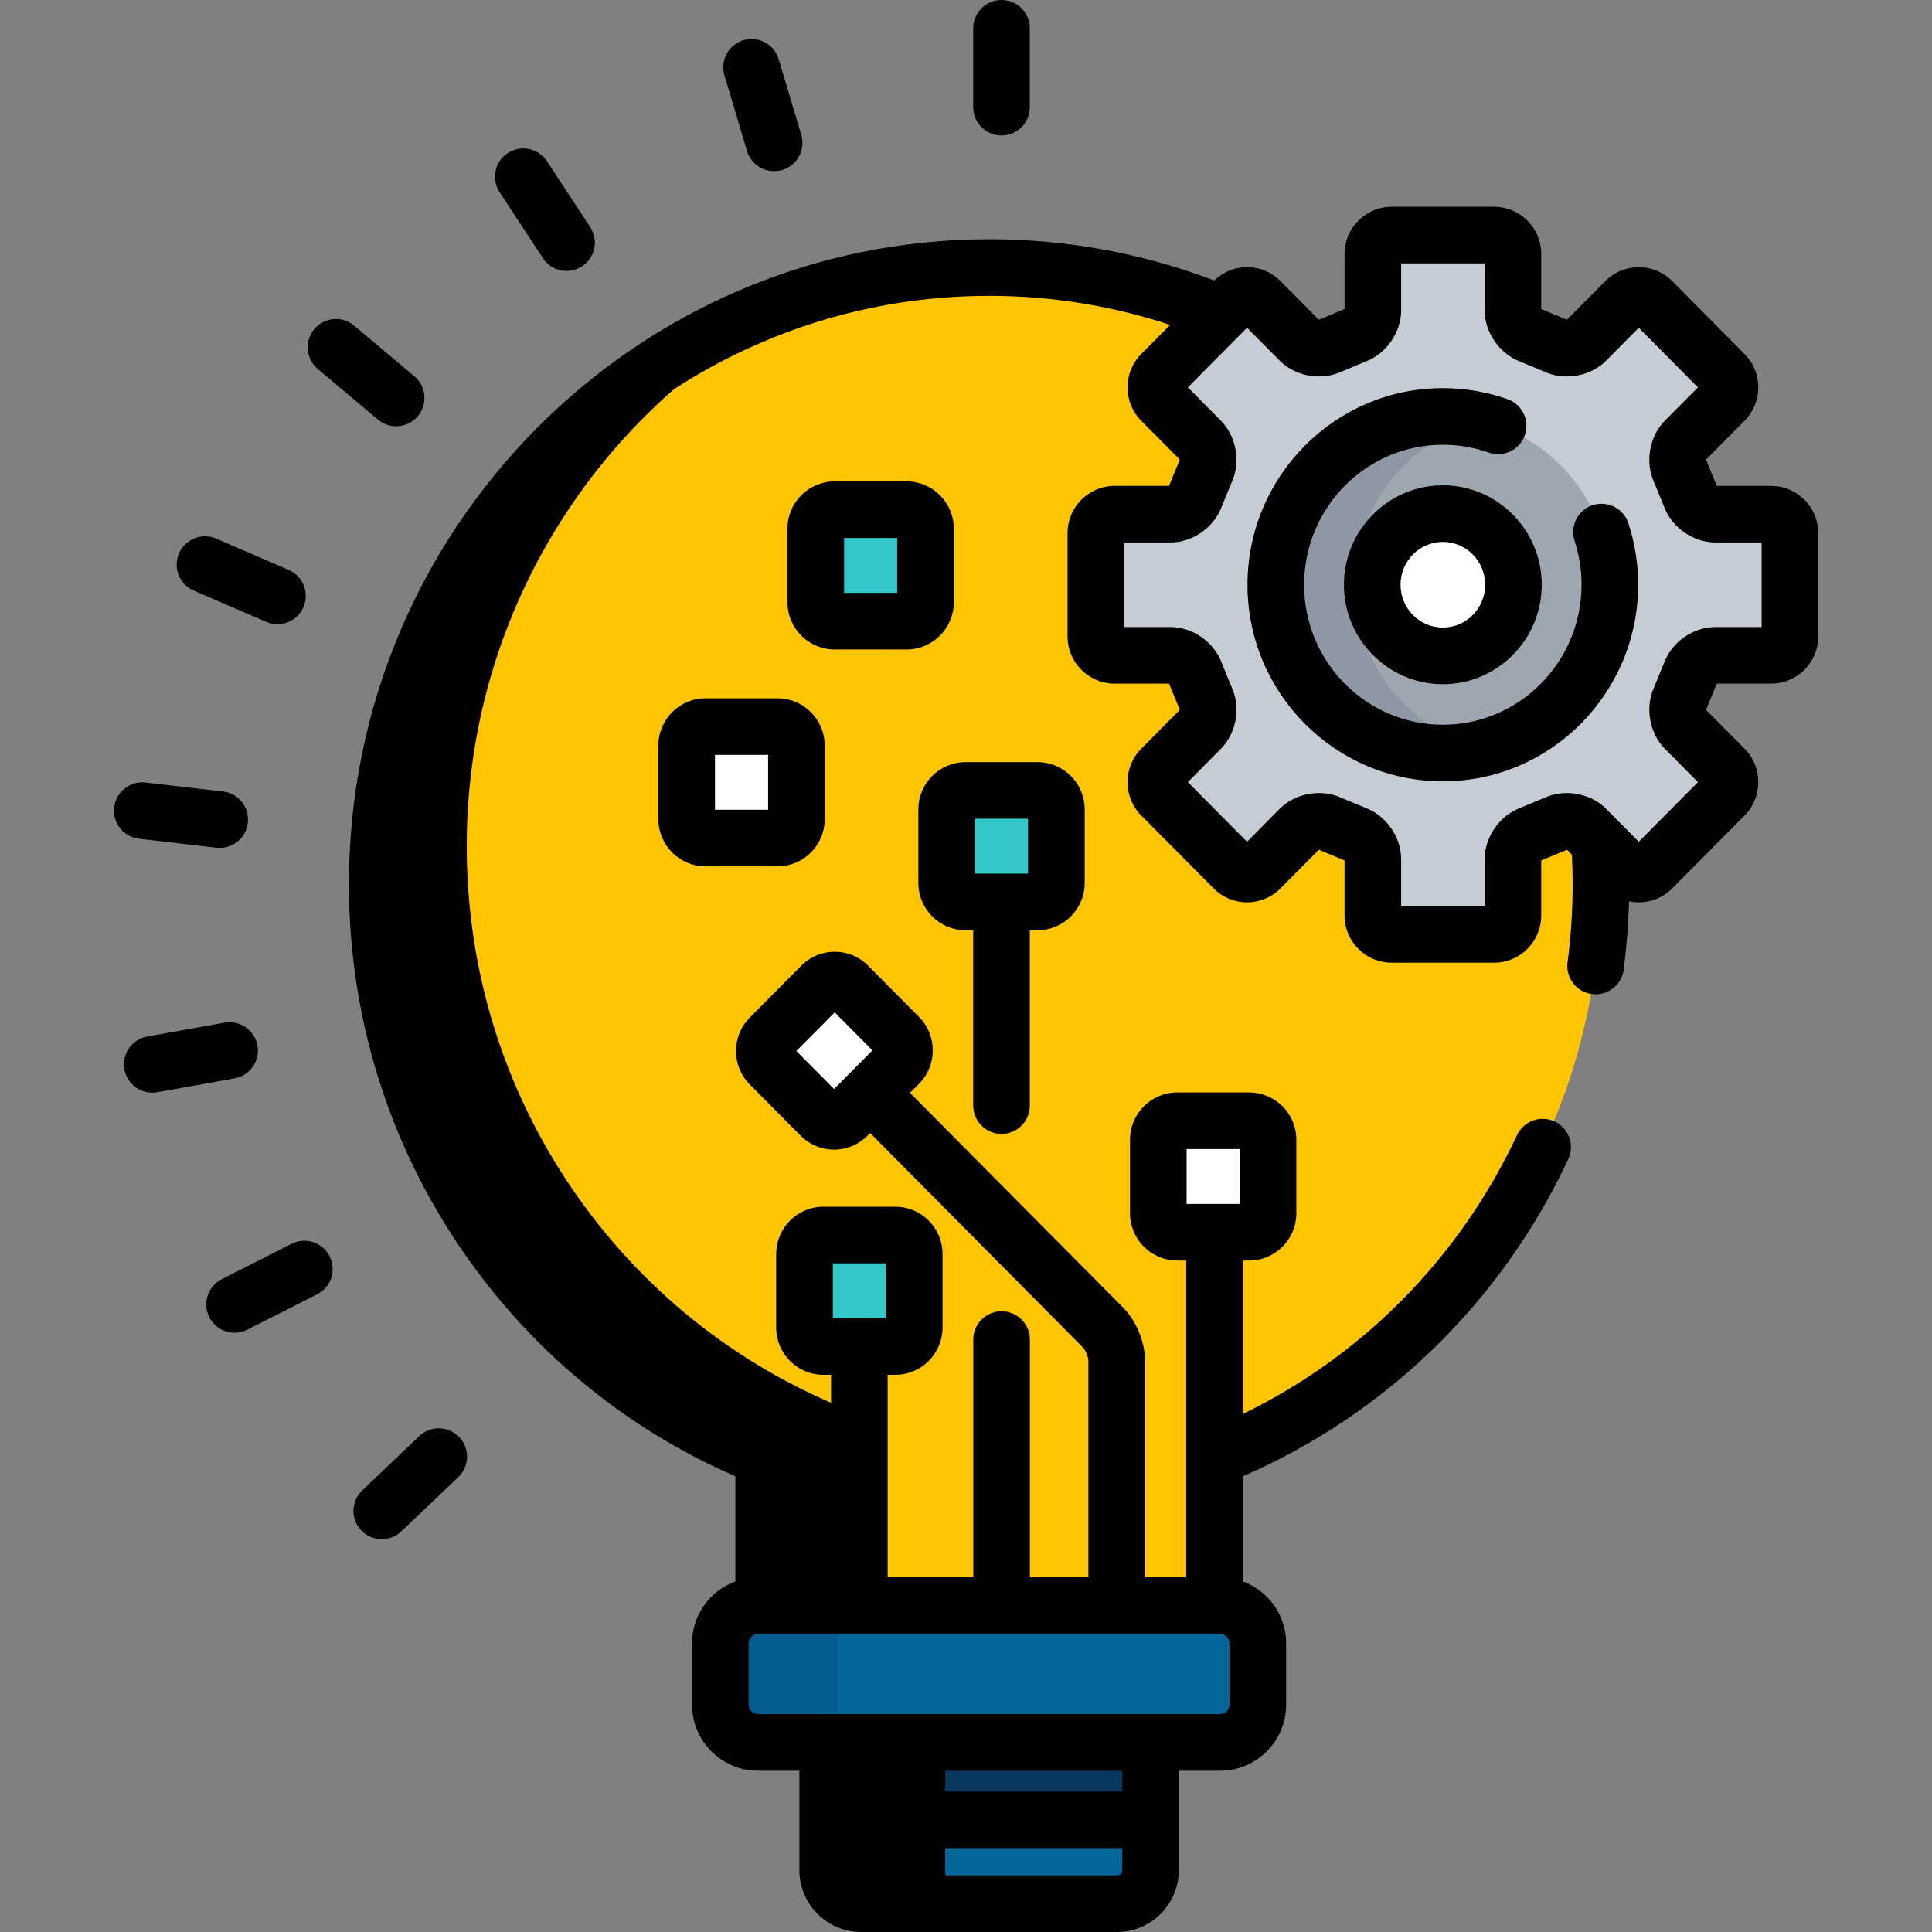
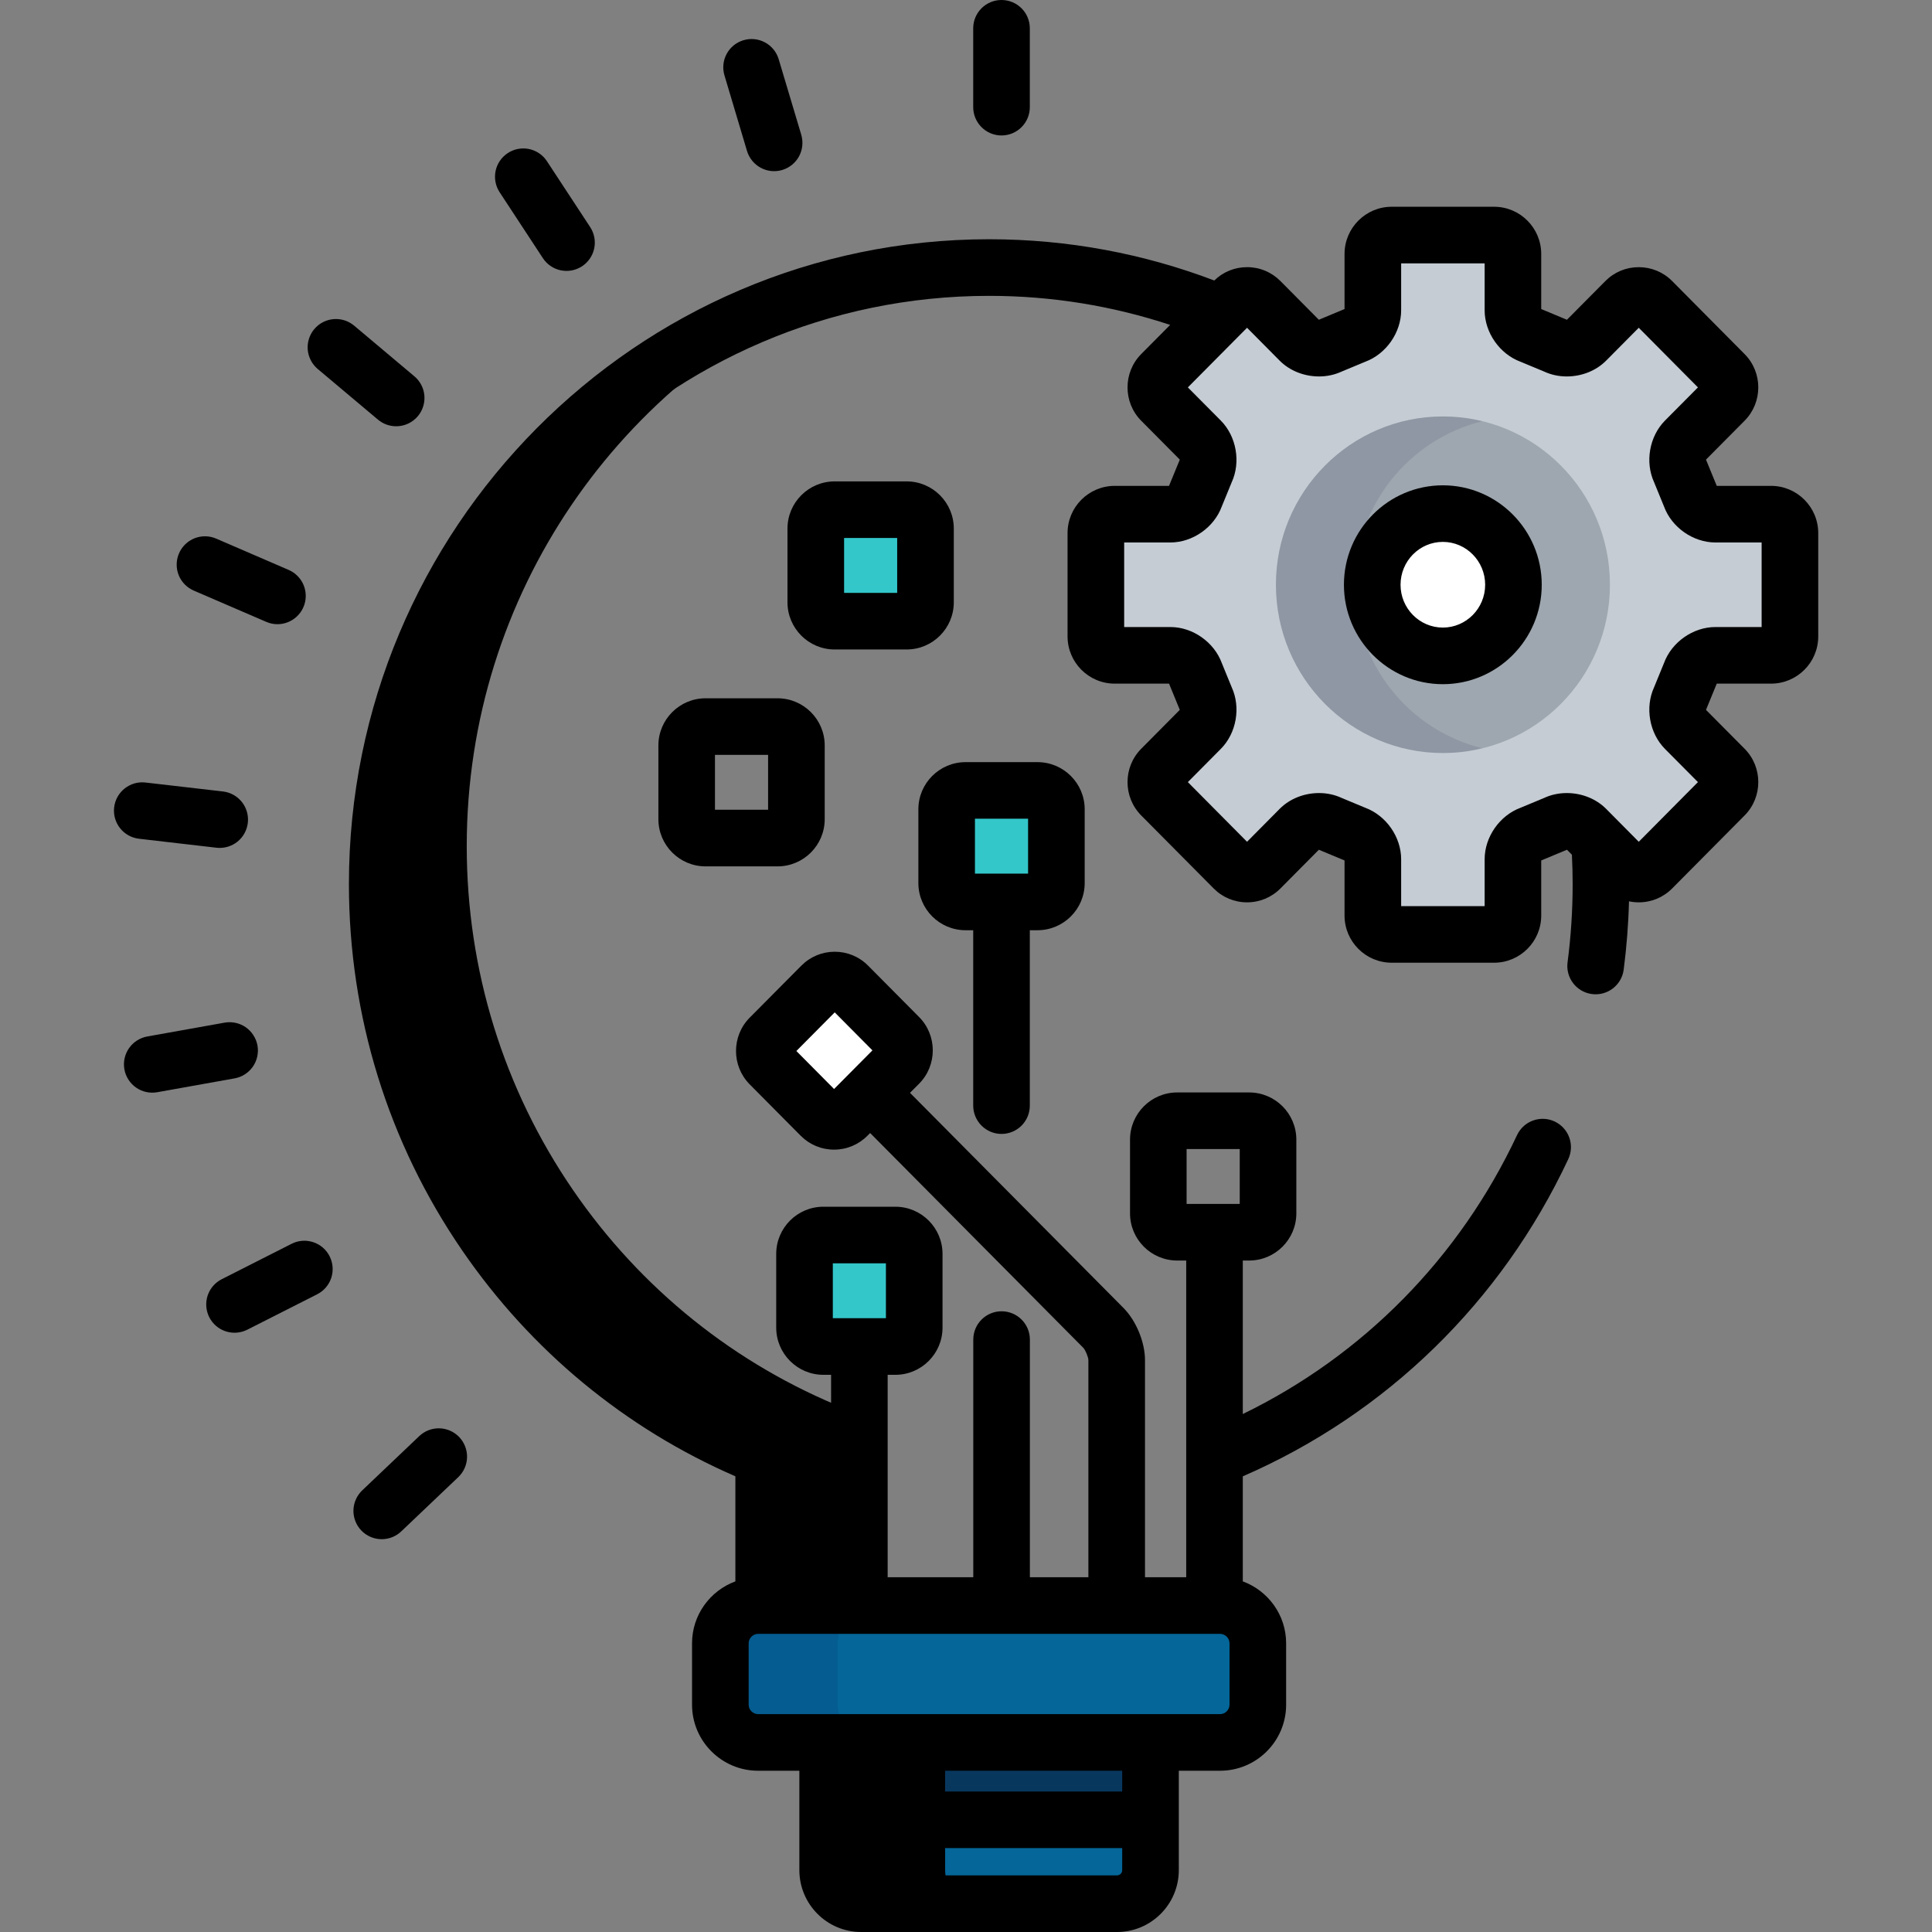
<svg xmlns="http://www.w3.org/2000/svg" width="60" height="60" viewBox="0 0 60 60" fill="none">
  <rect x="0" y="0" width="60" height="60" fill="#808080" stroke="none" />
-   <path d="M49.251 25.738C49.024 25.509 48.602 25.439 48.313 25.582L47.535 25.905C47.231 26.011 46.982 26.361 46.982 26.684V28.434C46.982 28.756 46.718 29.02 46.396 29.02H43.217C42.895 29.02 42.631 28.756 42.631 28.434V26.684C42.631 26.361 42.382 26.011 42.078 25.905L41.3 25.582C41.011 25.439 40.589 25.509 40.362 25.738L39.137 26.973C39.083 27.027 39.019 27.07 38.948 27.1C38.877 27.129 38.801 27.144 38.724 27.144C38.648 27.144 38.572 27.129 38.501 27.1C38.43 27.07 38.366 27.027 38.311 26.973L36.061 24.705C35.834 24.476 35.834 24.102 36.061 23.873L37.286 22.638C37.513 22.409 37.583 21.985 37.442 21.695L37.119 20.906C37.014 20.601 36.665 20.352 36.343 20.352H34.616C34.293 20.352 34.03 20.088 34.03 19.766V16.554C34.03 16.232 34.293 15.968 34.616 15.968H36.343C36.665 15.968 37.014 15.718 37.119 15.414L37.442 14.624C37.584 14.334 37.513 13.91 37.286 13.681L36.061 12.447C35.834 12.218 35.834 11.843 36.061 11.615L37.924 9.737C35.7 8.817 33.266 8.309 30.713 8.309C20.218 8.309 11.711 16.881 11.711 27.456C11.711 35.54 16.683 42.454 23.713 45.263V49.862H37.714V45.262C44.744 42.454 49.715 35.54 49.715 27.456C49.715 27.021 49.7 26.589 49.671 26.161L49.251 25.738Z" fill="#FFC502" />
  <path d="M54.999 20.352C55.322 20.352 55.585 20.088 55.585 19.766V16.554C55.585 16.232 55.322 15.968 54.999 15.968H53.272C52.95 15.968 52.601 15.719 52.496 15.414L52.173 14.624C52.032 14.334 52.102 13.91 52.329 13.681L53.554 12.447C53.781 12.218 53.781 11.844 53.554 11.615L51.304 9.347C51.25 9.293 51.185 9.25 51.114 9.22C51.044 9.191 50.968 9.176 50.891 9.176C50.814 9.176 50.738 9.191 50.667 9.22C50.597 9.25 50.532 9.293 50.478 9.347L49.253 10.582C49.026 10.81 48.604 10.881 48.315 10.738L47.537 10.414C47.233 10.309 46.983 9.958 46.983 9.636V7.886C46.983 7.564 46.72 7.3 46.398 7.3H43.219C42.897 7.3 42.633 7.564 42.633 7.886V9.636C42.633 9.958 42.384 10.309 42.08 10.414L41.302 10.738C41.013 10.881 40.591 10.81 40.364 10.582L39.139 9.347C39.084 9.293 39.02 9.25 38.949 9.22C38.879 9.191 38.803 9.176 38.726 9.176C38.649 9.176 38.573 9.191 38.502 9.22C38.432 9.25 38.367 9.293 38.313 9.347L36.063 11.615C35.836 11.844 35.836 12.218 36.063 12.447L37.288 13.681C37.515 13.91 37.585 14.334 37.444 14.624L37.12 15.414C37.016 15.719 36.667 15.968 36.345 15.968H34.617C34.295 15.968 34.031 16.232 34.031 16.554V19.766C34.031 20.088 34.295 20.352 34.617 20.352H36.345C36.667 20.352 37.016 20.601 37.12 20.906L37.444 21.695C37.585 21.985 37.515 22.409 37.288 22.638L36.062 23.873C35.836 24.102 35.836 24.476 36.062 24.705L38.313 26.973C38.367 27.027 38.431 27.07 38.502 27.1C38.573 27.129 38.649 27.145 38.726 27.145C38.803 27.145 38.878 27.129 38.949 27.1C39.02 27.07 39.084 27.027 39.139 26.973L40.364 25.738C40.591 25.51 41.013 25.439 41.302 25.582L42.08 25.906C42.384 26.011 42.633 26.361 42.633 26.684V28.434C42.633 28.756 42.897 29.02 43.219 29.02H46.398C46.72 29.02 46.983 28.756 46.983 28.434V26.684C46.983 26.361 47.232 26.011 47.537 25.906L48.315 25.582C48.604 25.439 49.026 25.509 49.253 25.738L50.478 26.973C50.532 27.027 50.597 27.07 50.667 27.1C50.738 27.129 50.814 27.145 50.891 27.145C50.968 27.145 51.044 27.129 51.114 27.1C51.185 27.07 51.249 27.027 51.304 26.973L53.554 24.705C53.781 24.476 53.781 24.102 53.554 23.873L52.329 22.639C52.102 22.41 52.032 21.985 52.173 21.696L52.496 20.906C52.601 20.601 52.95 20.352 53.272 20.352L54.999 20.352Z" fill="#C5CCD3" />
  <path d="M23.713 49.862H26.497V44.085C26.497 44.014 26.476 43.946 26.437 43.887C26.397 43.829 26.341 43.784 26.276 43.758C22.841 42.386 19.909 40.035 17.798 36.961C15.637 33.814 14.495 30.12 14.495 26.278C14.495 18.429 19.294 11.69 26.09 8.88C17.83 10.961 11.711 18.488 11.711 27.456C11.711 35.54 16.683 42.454 23.713 45.263V49.862Z" fill="black" />
  <path d="M54.999 20.352C55.322 20.352 55.585 20.088 55.585 19.766V16.554C55.585 16.232 55.322 15.968 54.999 15.968H53.272C52.95 15.968 52.601 15.719 52.496 15.414L52.173 14.624C52.032 14.334 52.102 13.91 52.329 13.681L53.554 12.447C53.781 12.218 53.781 11.844 53.554 11.615L51.304 9.347C51.25 9.293 51.185 9.25 51.114 9.22C51.044 9.191 50.968 9.176 50.891 9.176C50.814 9.176 50.738 9.191 50.667 9.22C50.597 9.25 50.532 9.293 50.478 9.347L49.253 10.582C49.026 10.81 48.604 10.881 48.315 10.738L47.537 10.414C47.233 10.309 46.983 9.958 46.983 9.636V7.886C46.983 7.564 46.72 7.3 46.398 7.3H43.219C42.897 7.3 42.633 7.564 42.633 7.886V9.636C42.633 9.958 42.384 10.309 42.08 10.414L41.302 10.738C41.013 10.881 40.591 10.81 40.364 10.582L39.139 9.347C39.084 9.293 39.02 9.25 38.949 9.22C38.879 9.191 38.803 9.176 38.726 9.176C38.649 9.176 38.573 9.191 38.502 9.22C38.432 9.25 38.367 9.293 38.313 9.347L36.063 11.615C35.836 11.844 35.836 12.218 36.063 12.447L37.288 13.681C37.515 13.91 37.585 14.334 37.444 14.624L37.12 15.414C37.016 15.719 36.667 15.968 36.345 15.968H34.617C34.295 15.968 34.031 16.232 34.031 16.554V19.766C34.031 20.088 34.295 20.352 34.617 20.352H36.345C36.667 20.352 37.016 20.601 37.12 20.906L37.444 21.695C37.585 21.985 37.515 22.409 37.288 22.638L36.062 23.873C35.836 24.102 35.836 24.476 36.062 24.705L38.313 26.973C38.367 27.027 38.431 27.07 38.502 27.1C38.573 27.129 38.649 27.145 38.726 27.145C38.803 27.145 38.878 27.129 38.949 27.1C39.02 27.07 39.084 27.027 39.139 26.973L40.364 25.738C40.591 25.51 41.013 25.439 41.302 25.582L42.08 25.906C42.384 26.011 42.633 26.361 42.633 26.684V28.434C42.633 28.756 42.897 29.02 43.219 29.02H46.398C46.72 29.02 46.983 28.756 46.983 28.434V26.684C46.983 26.361 47.232 26.011 47.537 25.906L48.315 25.582C48.604 25.439 49.026 25.509 49.253 25.738L50.478 26.973C50.532 27.027 50.597 27.07 50.667 27.1C50.738 27.129 50.814 27.145 50.891 27.145C50.968 27.145 51.044 27.129 51.114 27.1C51.185 27.07 51.249 27.027 51.304 26.973L53.554 24.705C53.781 24.476 53.781 24.102 53.554 23.873L52.329 22.639C52.102 22.41 52.032 21.985 52.173 21.696L52.496 20.906C52.601 20.601 52.95 20.352 53.272 20.352L54.999 20.352Z" fill="#C5CCD3" />
  <path d="M44.812 23.386C47.676 23.386 49.998 21.046 49.998 18.159C49.998 15.273 47.676 12.933 44.812 12.933C41.947 12.933 39.625 15.273 39.625 18.159C39.625 21.046 41.947 23.386 44.812 23.386Z" fill="#9EA7AF" />
  <g opacity="0.1">
    <path d="M42.075 18.16C42.075 15.699 43.764 13.636 46.037 13.081C45.636 12.983 45.225 12.933 44.812 12.933C41.947 12.933 39.625 15.273 39.625 18.16C39.625 21.047 41.947 23.386 44.812 23.386C45.234 23.386 45.644 23.334 46.037 23.238C43.764 22.683 42.075 20.621 42.075 18.16Z" fill="#00003F" />
  </g>
  <path d="M44.81 20.369C46.021 20.369 47.002 19.379 47.002 18.159C47.002 16.939 46.021 15.95 44.81 15.95C43.599 15.95 42.617 16.939 42.617 18.159C42.617 19.379 43.599 20.369 44.81 20.369Z" fill="white" />
  <path d="M29.401 27.424C29.401 27.746 29.665 28.01 29.987 28.01H32.222C32.544 28.01 32.808 27.746 32.808 27.424V25.133C32.808 24.811 32.544 24.547 32.222 24.547H29.987C29.665 24.547 29.401 24.811 29.401 25.133V27.424ZM24.984 41.231C24.984 41.553 25.248 41.817 25.57 41.817H27.806C28.128 41.817 28.392 41.553 28.392 41.231V38.941C28.392 38.618 28.128 38.355 27.806 38.355H25.57C25.248 38.355 24.984 38.618 24.984 38.941V41.231Z" fill="#33C7CA" />
  <path d="M23.905 32.224C23.678 32.453 23.678 32.827 23.905 33.056L25.488 34.652C25.543 34.706 25.607 34.749 25.678 34.779C25.749 34.808 25.825 34.823 25.901 34.823C25.978 34.823 26.054 34.808 26.125 34.779C26.196 34.749 26.26 34.706 26.314 34.652L27.918 33.035C28.145 32.807 28.145 32.432 27.918 32.204L26.334 30.608C26.28 30.553 26.216 30.51 26.145 30.481C26.074 30.451 25.998 30.436 25.921 30.436C25.845 30.436 25.769 30.451 25.698 30.481C25.627 30.51 25.563 30.553 25.509 30.608L23.905 32.224Z" fill="white" />
  <path d="M25.703 54.113V58.078C25.703 58.652 26.171 59.121 26.742 59.121H34.691C35.262 59.121 35.729 58.652 35.729 58.078V54.113H25.703Z" fill="#08375E" />
  <path d="M39.059 52.941C39.059 53.586 38.531 54.113 37.887 54.113H23.539C22.895 54.113 22.367 53.586 22.367 52.941V51.034C22.367 50.39 22.895 49.862 23.539 49.862H37.887C38.531 49.862 39.059 50.39 39.059 51.034V52.941ZM25.7 56.514V58.078C25.7 58.652 26.167 59.121 26.738 59.121H34.687C35.258 59.121 35.726 58.652 35.726 58.078V56.514H25.7Z" fill="#046699" />
  <path d="M29.352 58.078V54.113H25.703V58.078C25.703 58.652 26.171 59.121 26.742 59.121H30.39C29.819 59.121 29.352 58.652 29.352 58.078Z" fill="black" />
  <g opacity="0.1">
    <path d="M26.015 52.941V51.034C26.015 50.39 26.543 49.862 27.187 49.862H23.539C22.895 49.862 22.367 50.39 22.367 51.034V52.941C22.367 53.586 22.895 54.113 23.539 54.113H27.187C26.543 54.113 26.015 53.586 26.015 52.941Z" fill="#00003F" />
  </g>
-   <path d="M35.973 37.682C35.973 38.004 36.237 38.268 36.559 38.268H38.795C39.117 38.268 39.38 38.004 39.38 37.682V35.391C39.38 35.069 39.117 34.805 38.795 34.805H36.559C36.237 34.805 35.973 35.069 35.973 35.391V37.682ZM21.328 25.441C21.328 25.763 21.592 26.027 21.914 26.027H24.149C24.472 26.027 24.735 25.763 24.735 25.441V23.15C24.735 22.828 24.472 22.564 24.149 22.564H21.914C21.592 22.564 21.328 22.828 21.328 23.15V25.441Z" fill="white" />
  <path d="M25.336 18.705C25.336 19.027 25.6 19.291 25.922 19.291H28.157C28.48 19.291 28.743 19.027 28.743 18.705V16.415C28.743 16.092 28.48 15.829 28.157 15.829H25.922C25.6 15.829 25.336 16.092 25.336 16.415V18.705Z" fill="#33C7CA" />
  <path d="M55.002 15.089H53.315C53.314 15.086 53.313 15.084 53.312 15.081L52.988 14.291C52.986 14.286 52.984 14.281 52.982 14.276L52.982 14.273L54.18 13.066C54.747 12.495 54.747 11.567 54.18 10.996L51.93 8.728C51.654 8.45 51.285 8.297 50.893 8.297C50.501 8.297 50.132 8.45 49.856 8.728L48.663 9.93L48.654 9.927L47.877 9.603L47.865 9.598L47.864 9.597V7.886C47.864 7.079 47.207 6.421 46.4 6.421H43.221C42.413 6.421 41.756 7.079 41.756 7.886V9.597L41.756 9.598L41.744 9.603L40.966 9.927C40.964 9.928 40.961 9.929 40.958 9.93L39.765 8.728C39.629 8.591 39.468 8.482 39.29 8.408C39.112 8.334 38.921 8.296 38.728 8.297C38.348 8.296 37.982 8.444 37.711 8.711C35.534 7.884 33.177 7.43 30.717 7.43C19.755 7.43 10.836 16.414 10.836 27.456C10.836 31.548 12.053 35.483 14.355 38.835C16.49 41.945 19.414 44.36 22.838 45.848V49.111C22.054 49.4 21.492 50.152 21.492 51.034V52.941C21.492 54.072 22.413 54.992 23.543 54.992H24.825V58.079C24.825 59.138 25.685 60 26.743 60H34.691C35.749 60 36.609 59.138 36.609 58.079V54.992H37.891C39.022 54.992 39.942 54.072 39.942 52.941V51.034C39.942 50.152 39.38 49.4 38.596 49.111V45.849C43.049 43.914 46.624 40.436 48.704 35.998C48.803 35.787 48.814 35.546 48.735 35.326C48.656 35.107 48.492 34.928 48.281 34.829C48.177 34.78 48.064 34.752 47.949 34.747C47.833 34.742 47.718 34.759 47.609 34.799C47.501 34.838 47.401 34.898 47.316 34.976C47.231 35.054 47.162 35.148 47.113 35.252C45.325 39.064 42.33 42.1 38.596 43.914V39.147H38.794C39.602 39.147 40.259 38.49 40.259 37.682V35.392C40.259 34.584 39.602 33.927 38.794 33.927H36.559C35.751 33.927 35.094 34.584 35.094 35.392V37.682C35.094 38.49 35.751 39.147 36.559 39.147H36.839V48.983H35.559V42.241C35.559 41.682 35.284 41.016 34.891 40.62L28.261 33.939L28.544 33.655C29.11 33.084 29.11 32.156 28.544 31.585L26.96 29.989C26.684 29.711 26.316 29.557 25.923 29.557C25.53 29.557 25.163 29.711 24.887 29.989L23.282 31.605C22.716 32.176 22.716 33.104 23.282 33.675L24.866 35.271C25.142 35.549 25.51 35.703 25.903 35.703C26.295 35.703 26.663 35.549 26.939 35.271L27.023 35.187L33.643 41.858C33.708 41.925 33.8 42.147 33.801 42.241V48.983H31.984V41.602C31.984 41.116 31.59 40.723 31.105 40.723C30.62 40.723 30.226 41.116 30.226 41.602V48.983H27.567V42.696H27.806C28.614 42.696 29.271 42.039 29.271 41.231V38.941C29.271 38.133 28.614 37.476 27.806 37.476H25.571C24.763 37.476 24.106 38.133 24.106 38.941V41.231C24.106 42.039 24.763 42.696 25.571 42.696H25.81V48.983H24.596V45.263C24.596 45.087 24.543 44.915 24.444 44.77C24.346 44.624 24.206 44.512 24.043 44.447C20.705 43.113 17.856 40.828 15.804 37.84C13.704 34.782 12.594 31.191 12.594 27.456C12.594 17.383 20.724 9.188 30.717 9.188C32.679 9.188 34.569 9.505 36.34 10.09L35.441 10.996C34.875 11.566 34.875 12.495 35.441 13.066L36.639 14.273L36.639 14.275L36.633 14.291L36.309 15.08L36.306 15.089H34.619C33.812 15.089 33.154 15.746 33.154 16.554V19.766C33.154 20.573 33.812 21.231 34.619 21.231H36.306L36.309 21.239L36.633 22.029L36.639 22.044C36.639 22.045 36.639 22.046 36.639 22.046L35.441 23.254C34.875 23.824 34.875 24.753 35.441 25.324L37.692 27.592C37.968 27.87 38.336 28.023 38.728 28.023C39.12 28.023 39.489 27.87 39.765 27.592L40.958 26.39L40.966 26.393L41.744 26.717L41.756 26.722L41.756 26.723V28.434C41.756 29.241 42.413 29.898 43.221 29.898H46.4C47.207 29.898 47.864 29.241 47.864 28.434V26.723L47.865 26.722L47.877 26.717L48.655 26.393L48.663 26.389L48.817 26.544C48.832 26.846 48.84 27.15 48.84 27.456C48.84 28.269 48.787 29.086 48.682 29.885C48.651 30.116 48.714 30.35 48.856 30.535C48.998 30.72 49.207 30.841 49.438 30.871C49.92 30.935 50.361 30.596 50.425 30.115C50.516 29.41 50.572 28.701 50.59 27.991C50.688 28.012 50.79 28.023 50.893 28.023C51.285 28.023 51.654 27.87 51.93 27.592L54.181 25.324C54.747 24.753 54.747 23.824 54.181 23.254L52.982 22.047L52.982 22.044L52.988 22.029L53.312 21.239L53.316 21.231H55.002C55.81 21.231 56.467 20.573 56.467 19.766V16.554C56.466 15.746 55.809 15.089 55.002 15.089ZM36.851 35.685H38.501V37.389H36.851V35.685ZM24.732 32.64L25.923 31.44L27.094 32.62L25.903 33.82L24.732 32.64ZM25.864 39.234H27.513V40.938H25.864V39.234ZM34.851 58.079C34.851 58.167 34.778 58.242 34.691 58.242H26.743C26.656 58.242 26.583 58.167 26.583 58.079V57.394H34.851V58.079ZM34.851 55.636H26.583V54.992H34.851V55.636ZM23.25 51.034C23.25 50.876 23.384 50.741 23.543 50.741H37.891C38.05 50.741 38.184 50.876 38.184 51.034V52.941C38.184 53.1 38.05 53.234 37.891 53.234H23.543C23.384 53.234 23.25 53.1 23.25 52.941V51.034ZM54.709 19.473H53.274C52.581 19.473 51.915 19.942 51.677 20.592L51.37 21.342C51.082 21.968 51.222 22.768 51.707 23.258L52.731 24.289L50.893 26.142L49.879 25.119C49.569 24.808 49.124 24.629 48.656 24.629C48.41 24.629 48.17 24.681 47.959 24.779L47.221 25.086C46.573 25.326 46.107 25.993 46.107 26.684V28.141H43.514V26.684C43.514 25.993 43.047 25.326 42.4 25.086L41.662 24.779C41.451 24.681 41.211 24.629 40.965 24.629C40.497 24.629 40.051 24.808 39.742 25.119L38.728 26.142L36.89 24.289L37.914 23.257C38.4 22.768 38.539 21.968 38.251 21.342L37.944 20.592C37.706 19.942 37.04 19.473 36.347 19.473H34.912V16.847H36.347C37.04 16.847 37.706 16.378 37.944 15.728L38.251 14.978C38.539 14.352 38.399 13.552 37.914 13.062L36.89 12.031L38.728 10.179L39.742 11.201C40.051 11.512 40.497 11.691 40.965 11.691C41.211 11.691 41.451 11.639 41.662 11.541L42.4 11.234C43.047 10.994 43.514 10.327 43.514 9.636V8.179H46.107V9.636C46.107 10.327 46.573 10.994 47.221 11.234L47.959 11.541C48.17 11.639 48.41 11.691 48.656 11.691C49.124 11.691 49.57 11.512 49.879 11.201L50.893 10.179L52.731 12.031L51.707 13.062C51.222 13.552 51.082 14.352 51.37 14.978L51.677 15.728C51.915 16.378 52.581 16.847 53.274 16.847H54.709V19.473Z" fill="black" />
-   <path d="M49.462 15.688C49.353 15.724 49.251 15.781 49.163 15.856C49.076 15.931 49.004 16.023 48.952 16.126C48.9 16.229 48.868 16.341 48.859 16.456C48.85 16.571 48.864 16.687 48.9 16.796C49.044 17.237 49.117 17.697 49.116 18.16C49.116 20.557 47.184 22.507 44.808 22.507C42.432 22.507 40.5 20.557 40.5 18.16C40.5 15.762 42.432 13.812 44.808 13.812C45.297 13.812 45.776 13.894 46.232 14.055C46.452 14.132 46.693 14.12 46.904 14.019C47.114 13.918 47.276 13.739 47.353 13.519C47.431 13.299 47.418 13.057 47.318 12.847C47.217 12.637 47.037 12.475 46.817 12.397C46.172 12.17 45.492 12.054 44.808 12.054C41.463 12.054 38.742 14.793 38.742 18.16C38.742 21.526 41.463 24.265 44.808 24.265C48.153 24.265 50.874 21.526 50.874 18.16C50.874 17.507 50.772 16.864 50.571 16.25C50.535 16.14 50.478 16.039 50.403 15.951C50.328 15.863 50.236 15.791 50.133 15.739C50.03 15.687 49.918 15.656 49.803 15.647C49.688 15.638 49.572 15.652 49.462 15.688Z" fill="black" />
  <path d="M44.809 15.072C43.115 15.072 41.737 16.457 41.737 18.16C41.737 19.863 43.115 21.248 44.809 21.248C46.502 21.248 47.88 19.863 47.88 18.16C47.88 16.457 46.502 15.072 44.809 15.072ZM44.809 19.49C44.084 19.49 43.495 18.893 43.495 18.16C43.495 17.426 44.084 16.829 44.809 16.829C45.533 16.829 46.123 17.426 46.123 18.16C46.123 18.894 45.533 19.49 44.809 19.49ZM31.103 35.215C31.336 35.215 31.56 35.122 31.725 34.957C31.89 34.792 31.982 34.569 31.982 34.336V28.889H32.221C33.029 28.889 33.686 28.232 33.686 27.424V25.133C33.686 24.326 33.029 23.669 32.221 23.669H29.985C29.178 23.669 28.521 24.326 28.521 25.133V27.424C28.521 28.232 29.178 28.889 29.985 28.889H30.224V34.336C30.224 34.569 30.317 34.792 30.482 34.957C30.646 35.122 30.87 35.215 31.103 35.215ZM30.278 25.426H31.928V27.131H30.278V25.426ZM31.103 4.207C31.336 4.207 31.56 4.114 31.724 3.949C31.889 3.785 31.982 3.561 31.982 3.328V0.879C31.982 0.393 31.588 0 31.103 0C30.618 0 30.224 0.393 30.224 0.879V3.328C30.224 3.561 30.317 3.785 30.482 3.949C30.646 4.114 30.87 4.207 31.103 4.207ZM23.199 4.688C23.266 4.912 23.419 5.099 23.624 5.21C23.829 5.321 24.069 5.346 24.293 5.279C24.516 5.212 24.704 5.06 24.815 4.855C24.925 4.65 24.95 4.409 24.884 4.185L24.183 1.839C24.044 1.374 23.554 1.11 23.089 1.249C22.624 1.388 22.36 1.877 22.499 2.342L23.199 4.688ZM16.859 8.016C16.922 8.113 17.004 8.196 17.099 8.261C17.195 8.326 17.302 8.371 17.415 8.395C17.528 8.418 17.645 8.419 17.758 8.398C17.871 8.376 17.979 8.332 18.076 8.269C18.271 8.141 18.407 7.941 18.454 7.713C18.502 7.485 18.456 7.247 18.328 7.052L16.986 5.007C16.859 4.812 16.659 4.676 16.43 4.628C16.202 4.581 15.964 4.626 15.77 4.754C15.575 4.882 15.438 5.082 15.391 5.31C15.344 5.538 15.389 5.776 15.517 5.971L16.859 8.016ZM9.867 11.459L11.738 13.032C11.896 13.165 12.096 13.238 12.303 13.238C12.484 13.238 12.659 13.183 12.807 13.079C12.955 12.976 13.068 12.83 13.129 12.66C13.191 12.491 13.199 12.307 13.153 12.133C13.106 11.958 13.007 11.803 12.869 11.687L10.999 10.114C10.91 10.04 10.808 9.983 10.698 9.948C10.588 9.914 10.472 9.901 10.357 9.911C10.242 9.921 10.13 9.953 10.028 10.006C9.926 10.059 9.835 10.132 9.76 10.221C9.686 10.309 9.63 10.411 9.595 10.521C9.56 10.631 9.547 10.747 9.557 10.862C9.567 10.977 9.6 11.089 9.653 11.191C9.706 11.294 9.779 11.385 9.867 11.459ZM6.026 18.345L8.268 19.312C8.378 19.36 8.496 19.385 8.616 19.385C8.818 19.385 9.014 19.315 9.171 19.187C9.328 19.06 9.436 18.882 9.477 18.684C9.518 18.486 9.489 18.28 9.396 18.1C9.302 17.921 9.15 17.779 8.964 17.699L6.723 16.731C6.617 16.684 6.502 16.658 6.386 16.655C6.27 16.653 6.154 16.673 6.046 16.715C5.938 16.758 5.839 16.821 5.755 16.902C5.671 16.983 5.605 17.079 5.559 17.186C5.513 17.293 5.488 17.407 5.487 17.524C5.485 17.64 5.507 17.755 5.55 17.863C5.594 17.971 5.658 18.069 5.74 18.152C5.822 18.234 5.919 18.3 6.026 18.345ZM6.741 26.329C6.97 26.35 7.198 26.281 7.377 26.137C7.555 25.992 7.67 25.783 7.696 25.555C7.723 25.326 7.659 25.097 7.518 24.915C7.377 24.733 7.171 24.614 6.943 24.582L4.519 24.302C4.037 24.246 3.601 24.592 3.545 25.074C3.489 25.556 3.835 25.992 4.317 26.048L6.741 26.329ZM7.996 32.47C7.975 32.356 7.933 32.248 7.87 32.151C7.808 32.053 7.727 31.969 7.633 31.903C7.538 31.837 7.431 31.791 7.318 31.766C7.206 31.741 7.089 31.739 6.976 31.759L4.573 32.189C4.344 32.23 4.14 32.361 4.007 32.552C3.874 32.743 3.822 32.98 3.863 33.209C3.904 33.438 4.035 33.642 4.226 33.776C4.417 33.909 4.653 33.961 4.883 33.92L7.285 33.49C7.515 33.449 7.718 33.318 7.852 33.127C7.985 32.936 8.037 32.699 7.996 32.47ZM9.06 38.625L6.882 39.729C6.675 39.835 6.519 40.018 6.447 40.239C6.376 40.46 6.394 40.7 6.499 40.908C6.604 41.115 6.787 41.272 7.007 41.345C7.228 41.418 7.468 41.4 7.676 41.297L9.854 40.193C10.061 40.087 10.217 39.903 10.289 39.682C10.36 39.461 10.341 39.221 10.236 39.014C10.132 38.807 9.949 38.649 9.728 38.577C9.508 38.504 9.267 38.521 9.06 38.625ZM13.02 44.6L11.249 46.285C11.166 46.365 11.098 46.46 11.052 46.565C11.005 46.671 10.979 46.785 10.976 46.9C10.974 47.015 10.993 47.13 11.035 47.238C11.076 47.346 11.139 47.444 11.218 47.528C11.3 47.614 11.399 47.683 11.509 47.73C11.618 47.777 11.736 47.801 11.855 47.801C12.081 47.801 12.298 47.714 12.461 47.559L14.232 45.874C14.401 45.713 14.499 45.492 14.505 45.259C14.51 45.026 14.423 44.8 14.263 44.631C14.102 44.462 13.881 44.364 13.648 44.358C13.415 44.352 13.189 44.439 13.02 44.6ZM21.911 21.686C21.104 21.686 20.447 22.343 20.447 23.151V25.441C20.447 26.249 21.104 26.906 21.911 26.906H24.147C24.955 26.906 25.612 26.249 25.612 25.441V23.151C25.612 22.343 24.955 21.686 24.147 21.686H21.911ZM23.854 25.148H22.204V23.444H23.854V25.148ZM28.156 20.17C28.964 20.17 29.621 19.513 29.621 18.705V16.415C29.621 15.607 28.964 14.95 28.156 14.95H25.921C25.113 14.95 24.456 15.607 24.456 16.415V18.705C24.456 19.513 25.113 20.17 25.921 20.17H28.156ZM26.214 16.707H27.863V18.412H26.214V16.707Z" fill="black" />
</svg>